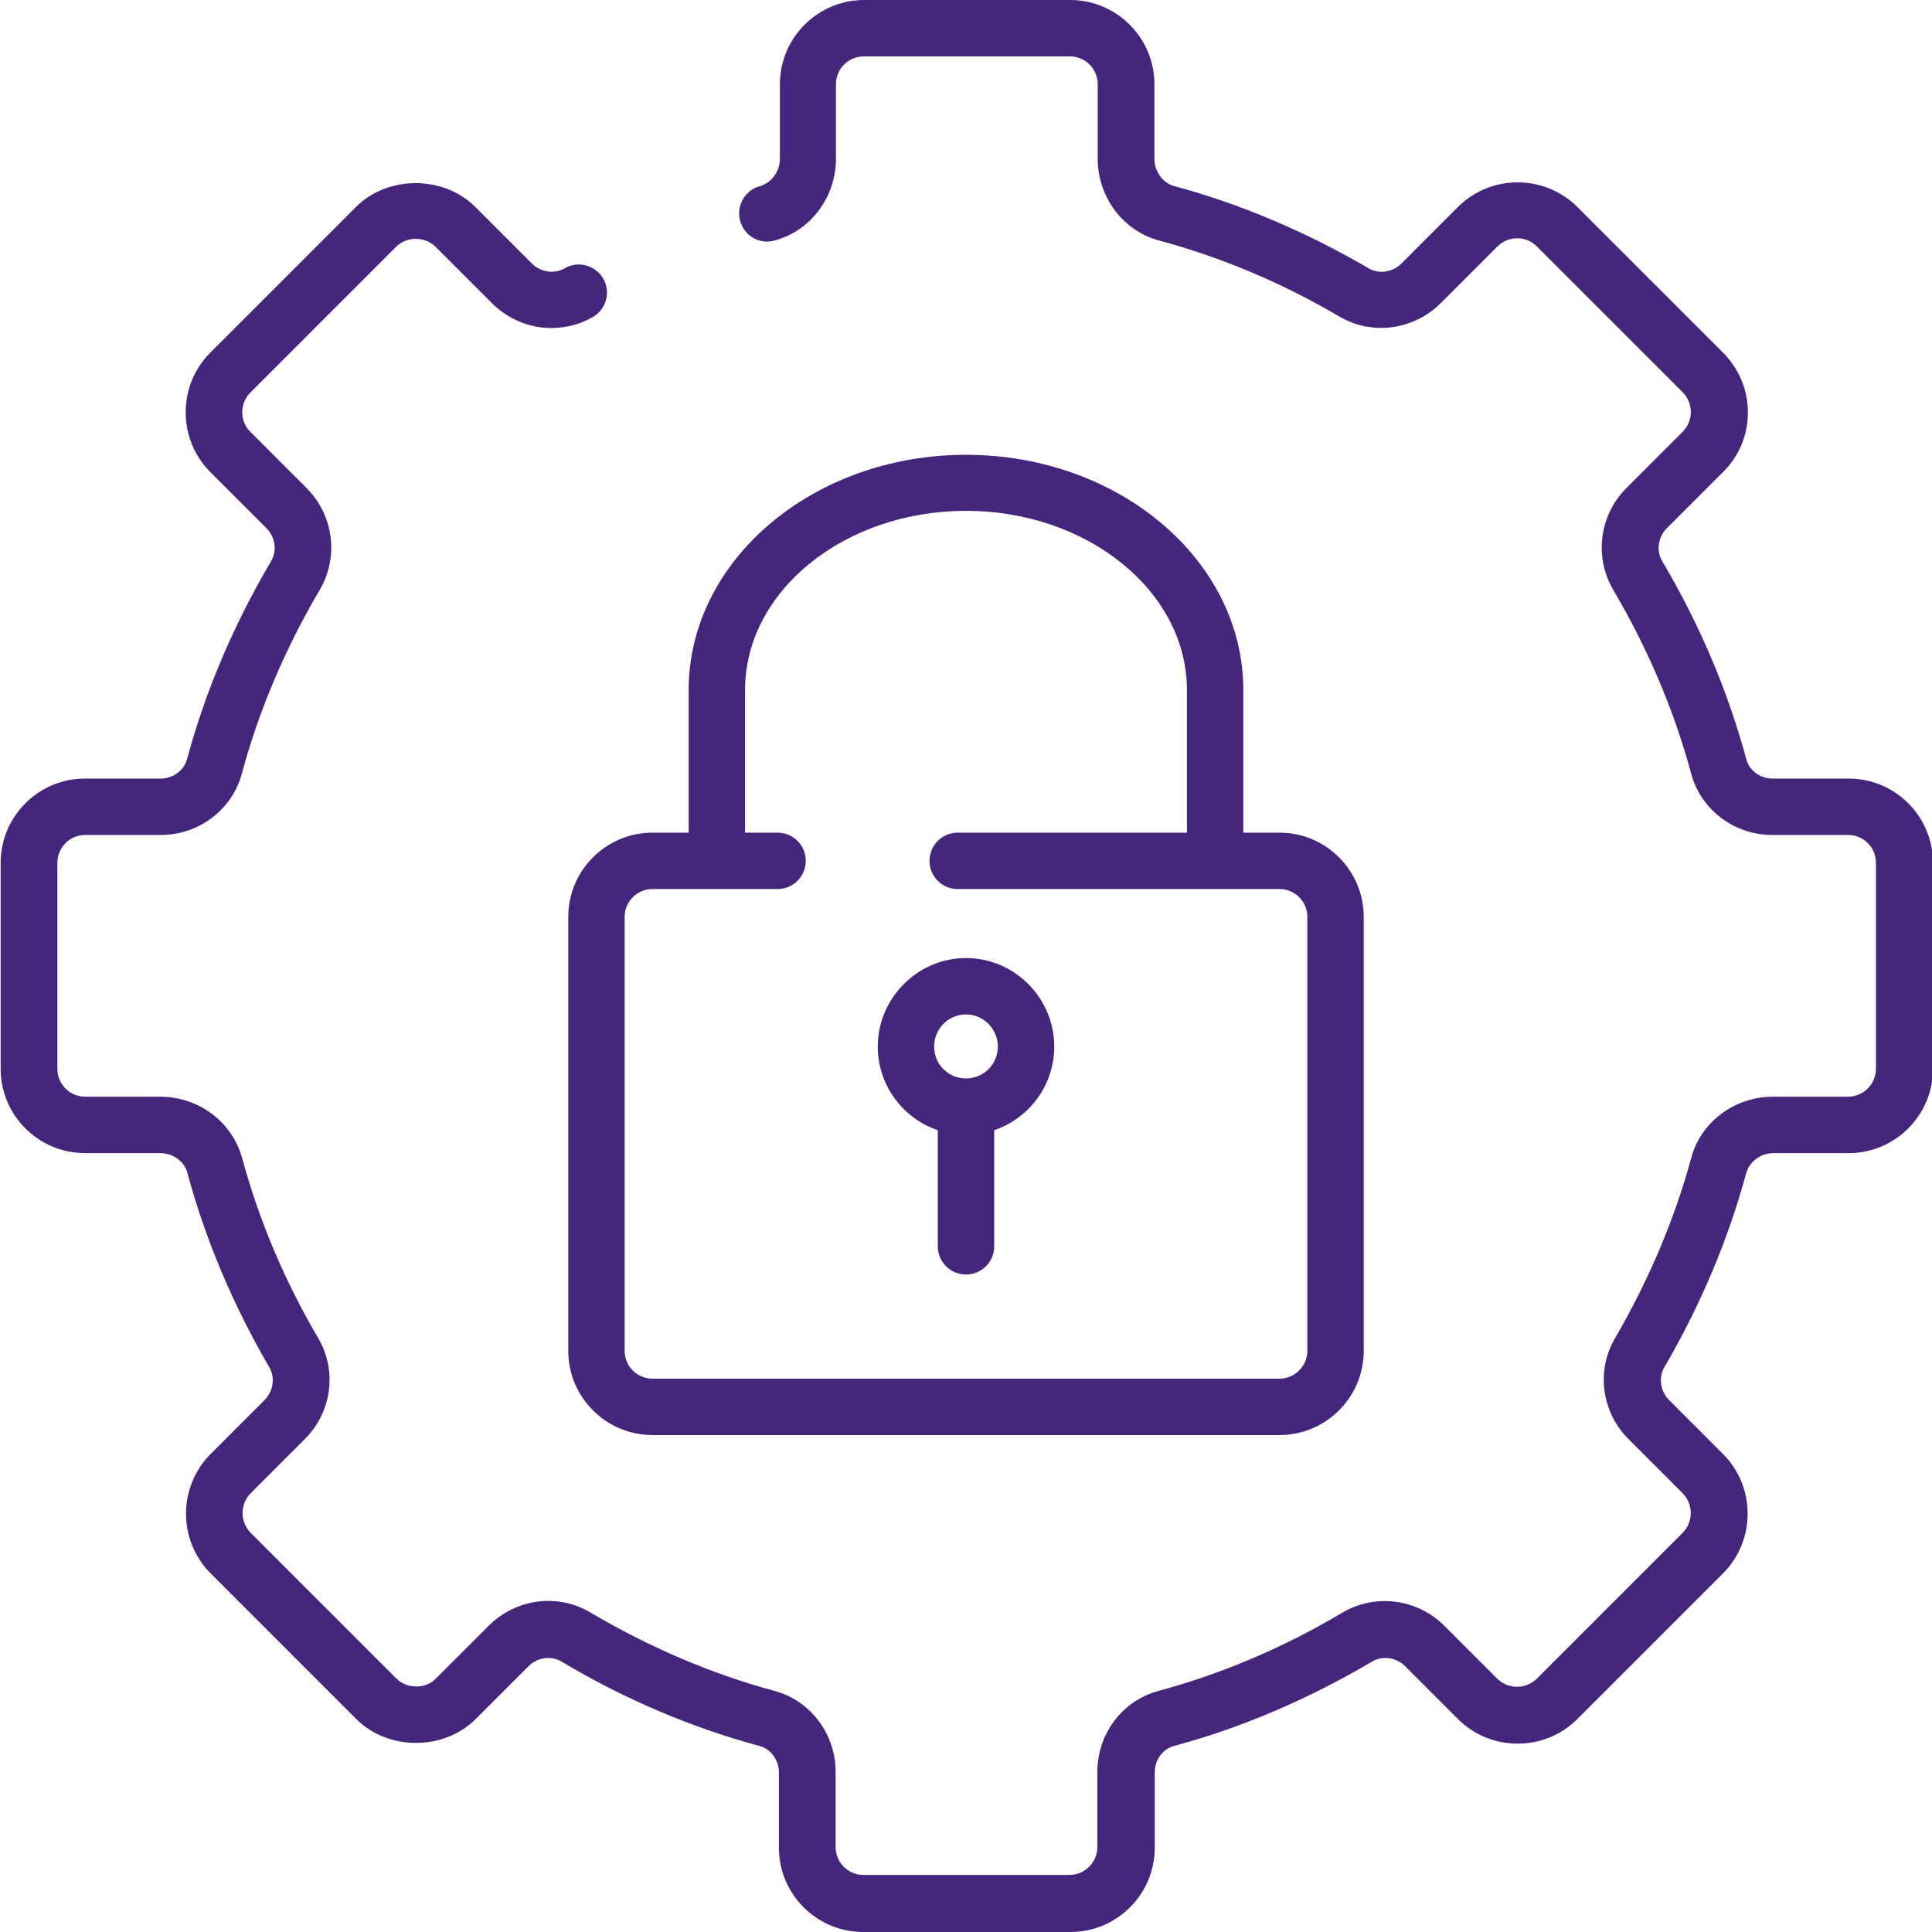
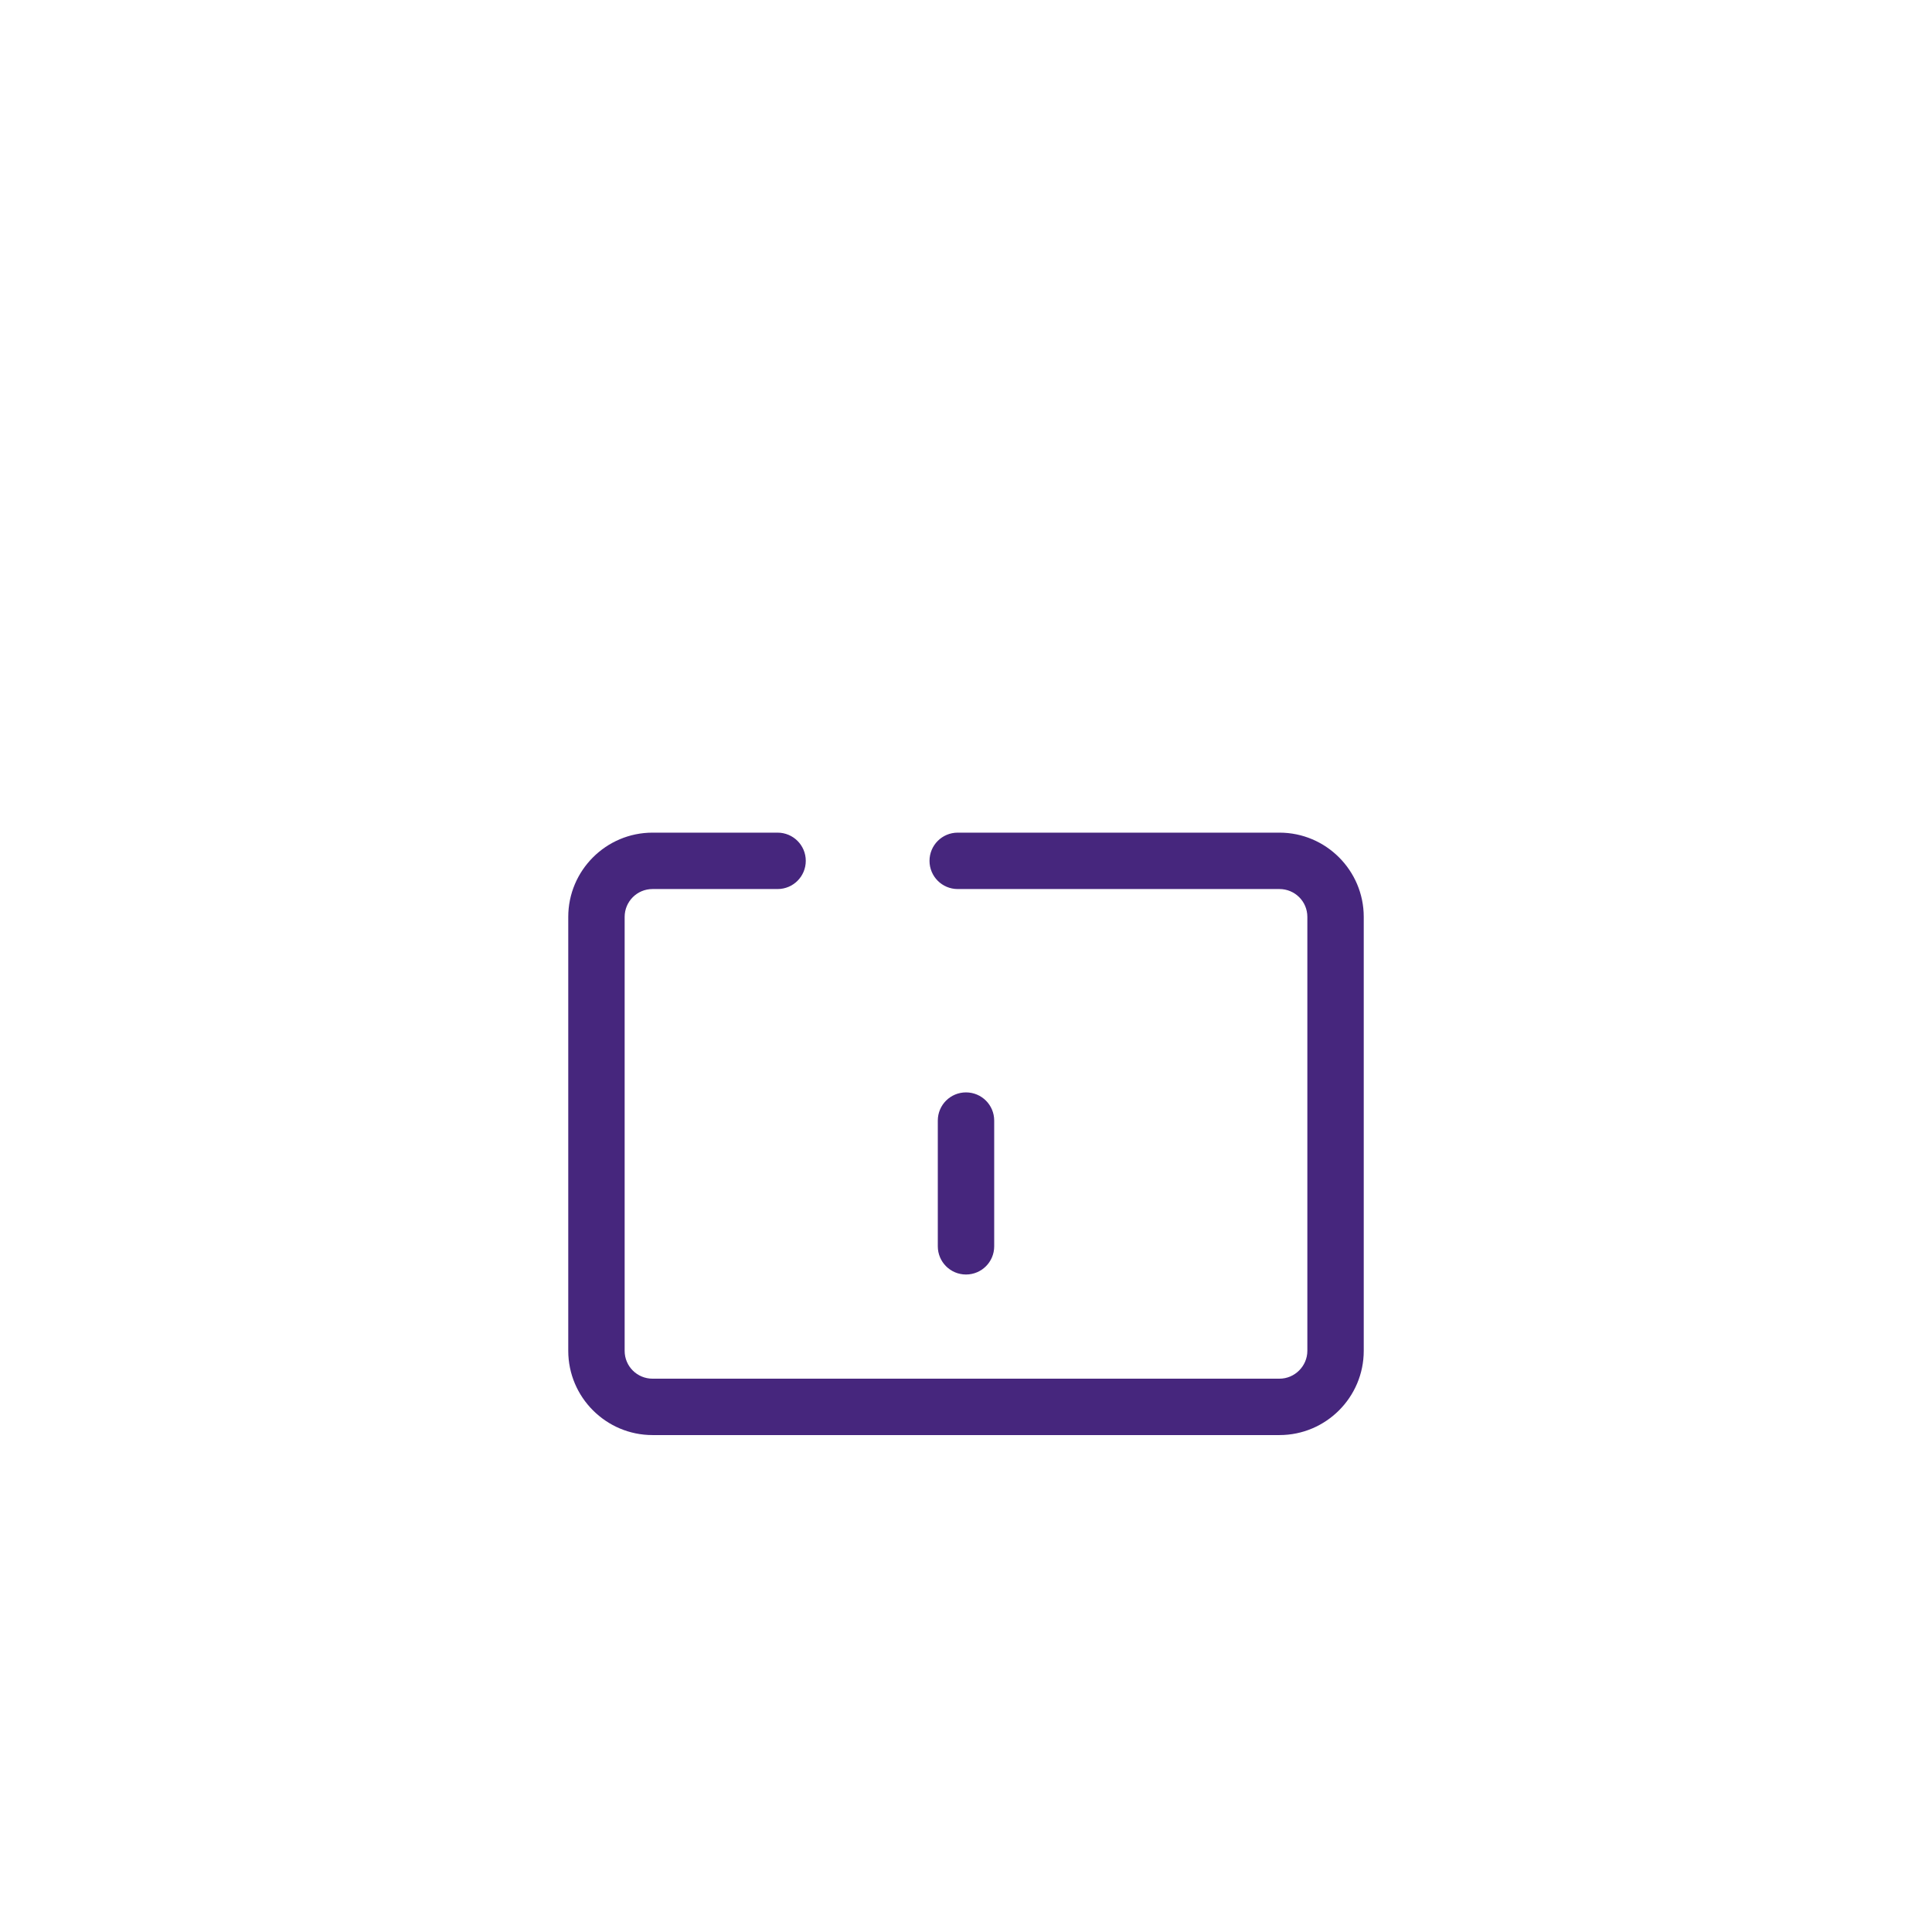
<svg xmlns="http://www.w3.org/2000/svg" id="Layer_2" viewBox="0 0 58.24 58.24">
  <defs>
    <style>
      .cls-1 {
        fill: #46267d;
        stroke-width: 0px;
      }
    </style>
  </defs>
  <g id="Ikoner">
    <g>
      <path class="cls-1" d="M38.57,43.26h-18.9c-1.4,0-2.54-1.14-2.54-2.54v-13.08c0-1.4,1.14-2.54,2.54-2.54h3.77c.47,0,.85.38.85.85s-.38.85-.85.85h-3.77c-.47,0-.84.38-.84.84v13.08c0,.47.38.84.84.84h18.9c.46,0,.84-.38.84-.84v-13.08c0-.47-.38-.84-.84-.84h-9.7c-.47,0-.85-.38-.85-.85s.38-.85.85-.85h9.7c1.4,0,2.54,1.14,2.54,2.54v13.08c0,1.4-1.14,2.54-2.54,2.54Z" />
-       <path class="cls-1" d="M36.63,26.72c-.47,0-.85-.38-.85-.85v-5.07c0-2.97-2.99-5.4-6.66-5.4s-6.66,2.42-6.66,5.4v5.07c0,.47-.38.85-.85.85s-.85-.38-.85-.85v-5.07c0-3.91,3.75-7.09,8.36-7.09s8.36,3.18,8.36,7.09v5.07c0,.47-.38.85-.85.85Z" />
-       <path class="cls-1" d="M29.12,34.21c-1.47,0-2.66-1.2-2.66-2.66s1.2-2.67,2.66-2.67,2.66,1.2,2.66,2.67-1.2,2.66-2.66,2.66ZM29.12,30.58c-.53,0-.96.43-.96.97s.43.96.96.96.96-.43.96-.96-.43-.97-.96-.97Z" />
      <path class="cls-1" d="M29.12,38.42c-.47,0-.85-.38-.85-.85v-3.79c0-.47.38-.85.85-.85s.85.38.85.85v3.79c0,.47-.38.85-.85.85Z" />
-       <path class="cls-1" d="M32.23,58.24h-6.21c-1.4,0-2.54-1.14-2.54-2.54v-2.27c0-.38-.25-.71-.59-.8-2.04-.55-4.05-1.4-5.96-2.54-.32-.19-.73-.13-1,.14l-1.59,1.59c-.96.96-2.64.96-3.6,0l-4.39-4.39c-.99-.99-.99-2.61,0-3.6l1.62-1.62c.27-.27.33-.68.15-.99-1.1-1.89-1.93-3.86-2.47-5.86-.09-.35-.43-.6-.83-.6h-2.26c-1.4,0-2.54-1.14-2.54-2.54v-6.21c0-1.4,1.14-2.54,2.54-2.54h2.28c.38,0,.71-.25.8-.59.55-2.04,1.4-4.04,2.53-5.96.19-.32.13-.73-.14-1l-1.69-1.69c-.99-.99-.99-2.61,0-3.6l4.39-4.39c.96-.96,2.64-.96,3.6,0l1.7,1.7c.14.14.33.23.53.25.16.01.32-.02.46-.1.4-.24.92-.1,1.16.3.24.4.1.93-.3,1.16-.44.26-.95.37-1.47.33-.59-.05-1.16-.32-1.58-.74l-1.7-1.7c-.32-.32-.87-.32-1.19,0l-4.39,4.39c-.33.33-.33.87,0,1.19l1.69,1.69c.82.82.98,2.08.4,3.07-1.05,1.78-1.84,3.65-2.35,5.54-.29,1.09-1.3,1.85-2.44,1.85h-2.28c-.47,0-.84.38-.84.84v6.21c0,.47.38.84.84.84h2.26c1.16,0,2.17.76,2.47,1.85.5,1.85,1.27,3.69,2.3,5.44.57.98.4,2.23-.42,3.04l-1.62,1.62c-.33.33-.33.87,0,1.2l4.39,4.39c.32.32.88.32,1.19,0l1.59-1.59c.82-.82,2.08-.99,3.07-.4,1.78,1.05,3.65,1.85,5.54,2.36,1.09.29,1.85,1.3,1.85,2.44v2.27c0,.47.38.84.84.84h6.21c.46,0,.84-.38.84-.84v-2.27c0-1.15.76-2.15,1.85-2.44,1.89-.51,3.76-1.3,5.54-2.36.99-.58,2.25-.42,3.07.4l1.59,1.59c.33.33.87.33,1.2,0l4.39-4.39c.33-.33.33-.87,0-1.2l-1.62-1.62c-.82-.81-.99-2.07-.42-3.04,1.02-1.76,1.8-3.59,2.3-5.44.29-1.09,1.31-1.85,2.47-1.85h2.26c.46,0,.84-.38.84-.84v-6.21c0-.47-.38-.84-.84-.84h-2.29c-1.14,0-2.15-.76-2.44-1.85-.51-1.89-1.3-3.76-2.35-5.54-.58-.99-.42-2.25.4-3.07l1.69-1.69c.16-.16.25-.37.25-.6s-.09-.44-.25-.6l-4.39-4.39c-.33-.33-.86-.33-1.19,0l-1.7,1.7c-.82.82-2.07.99-3.05.42-1.75-1.03-3.59-1.8-5.45-2.3-1.09-.29-1.85-1.31-1.85-2.47v-2.24c0-.47-.38-.84-.84-.84h-6.21c-.47,0-.84.38-.84.84v2.24c0,1.16-.76,2.18-1.85,2.47-.45.13-.92-.14-1.04-.6-.12-.45.15-.92.6-1.04.35-.1.6-.44.6-.83v-2.24c0-1.4,1.14-2.54,2.54-2.54h6.21c1.4,0,2.54,1.14,2.54,2.54v2.24c0,.39.25.74.6.83,2,.54,3.98,1.38,5.86,2.48.31.18.72.12.99-.15l1.7-1.7c.99-.99,2.61-.99,3.6,0l4.39,4.39c.48.48.75,1.12.75,1.8s-.26,1.32-.75,1.8l-1.69,1.69c-.27.27-.33.68-.14,1,1.13,1.91,1.98,3.92,2.53,5.96.09.35.42.59.8.59h2.29c1.4,0,2.54,1.14,2.54,2.54v6.21c0,1.4-1.14,2.54-2.54,2.54h-2.26c-.39,0-.73.25-.83.6-.54,2-1.37,3.97-2.47,5.86-.18.31-.12.72.15.99l1.62,1.62c.99.99.99,2.61,0,3.6l-4.39,4.39c-.99.99-2.61.99-3.6,0l-1.59-1.59c-.27-.27-.69-.33-1-.14-1.92,1.13-3.92,1.99-5.96,2.54-.35.09-.59.42-.59.8v2.27c0,1.4-1.14,2.54-2.54,2.54Z" />
    </g>
  </g>
</svg>